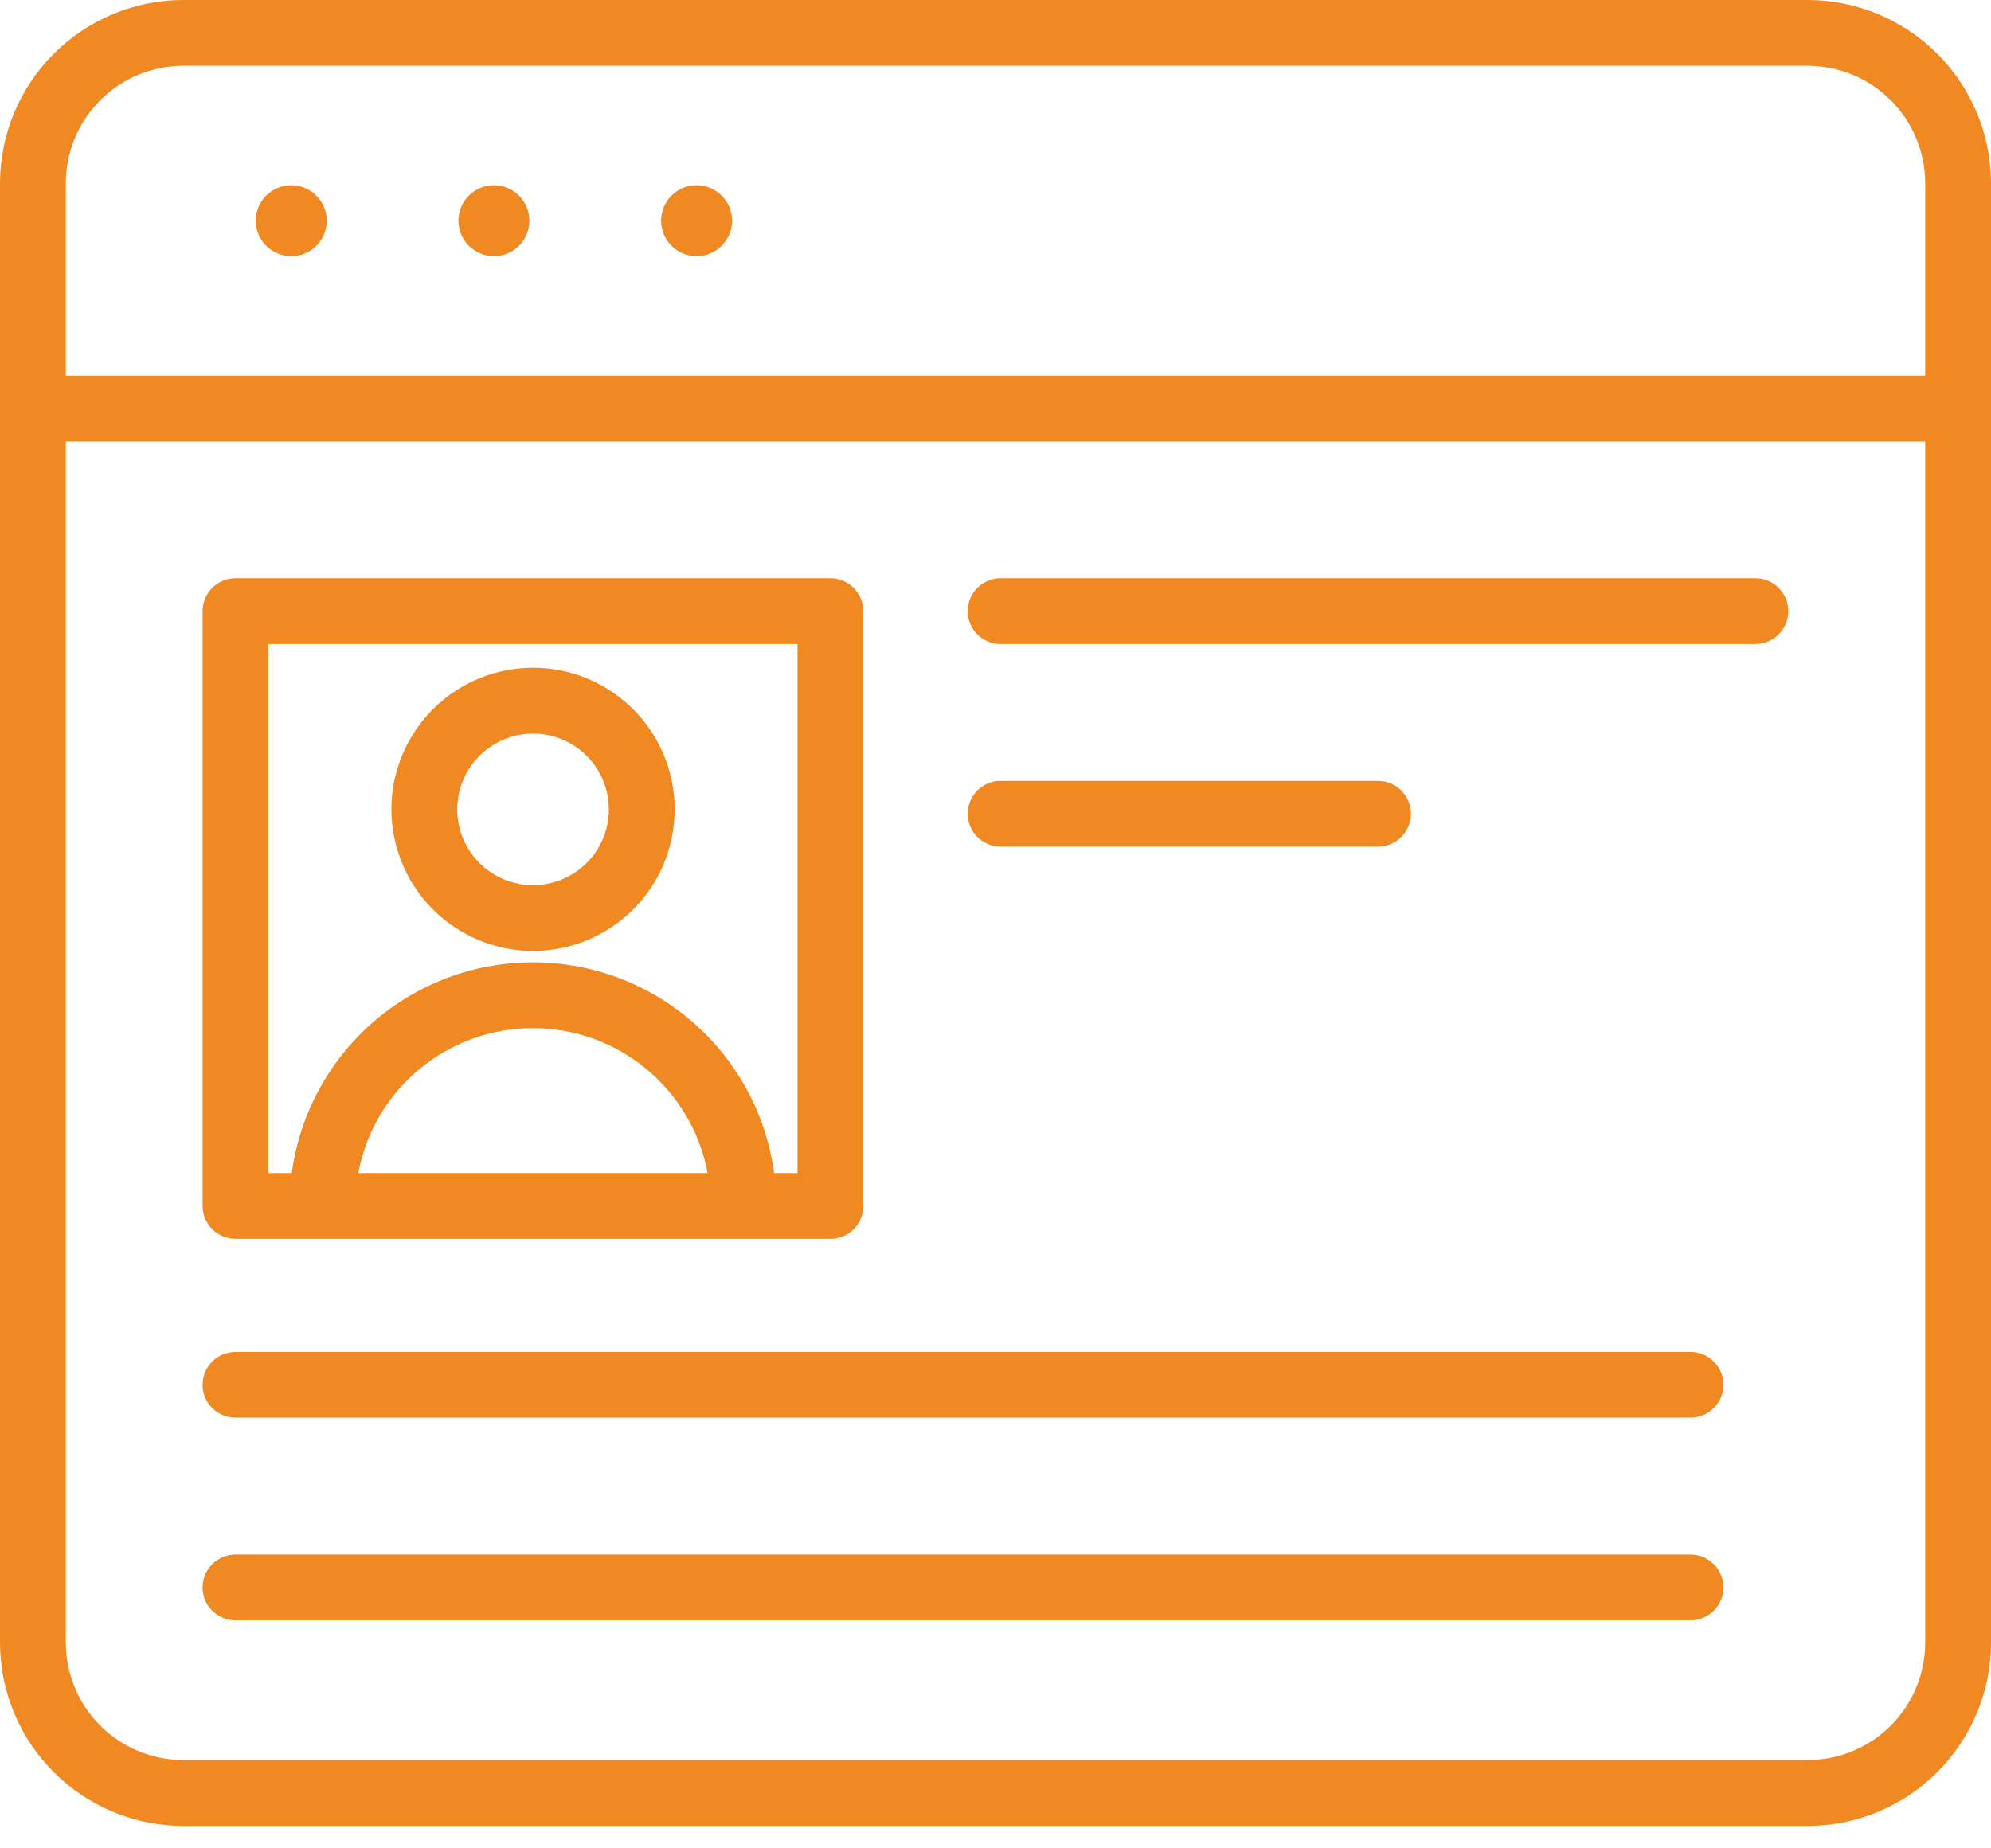
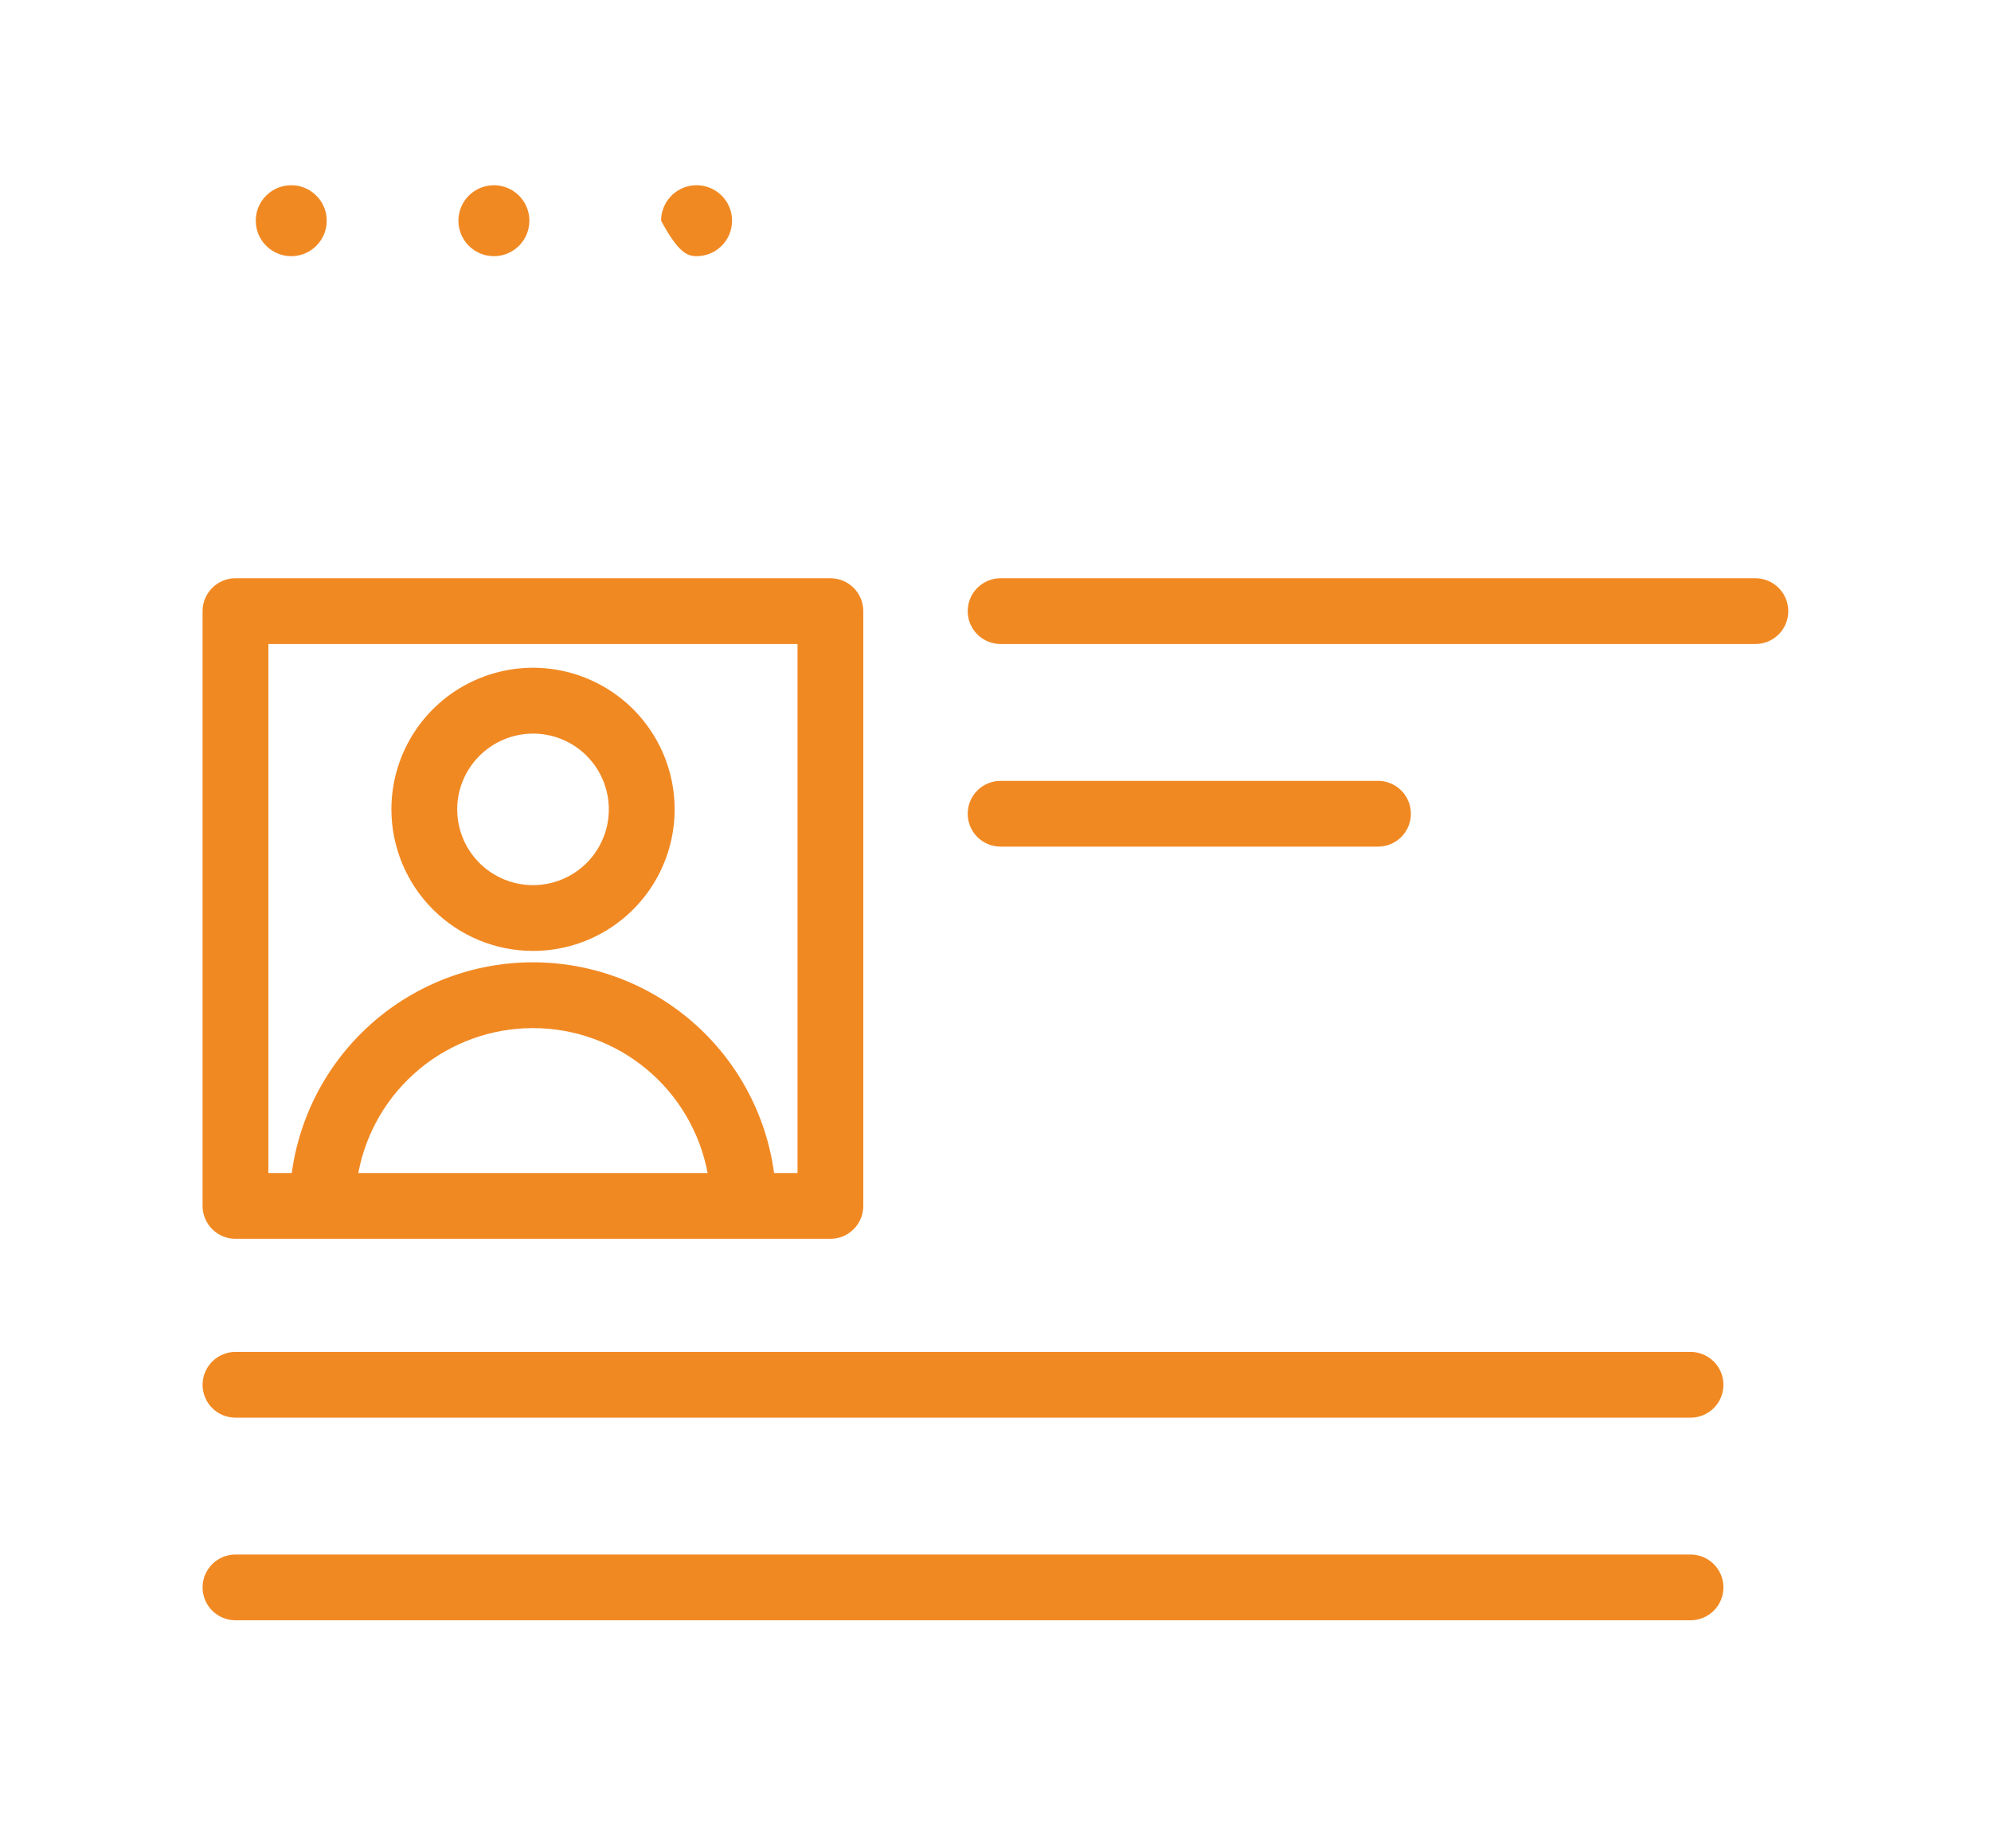
<svg xmlns="http://www.w3.org/2000/svg" width="70" height="65" viewBox="0 0 70 65" fill="none">
  <path d="M18.739 33.441C19.724 33.441 20.687 33.15 21.506 32.602C22.325 32.055 22.963 31.278 23.34 30.368C23.717 29.458 23.816 28.457 23.624 27.491C23.432 26.525 22.958 25.638 22.261 24.941C21.565 24.245 20.678 23.771 19.712 23.578C18.746 23.386 17.745 23.485 16.835 23.862C15.925 24.238 15.147 24.877 14.6 25.696C14.053 26.514 13.761 27.477 13.761 28.462C13.762 29.782 14.287 31.048 15.22 31.981C16.154 32.915 17.419 33.44 18.739 33.441ZM18.739 25.797C19.267 25.797 19.782 25.953 20.221 26.246C20.659 26.539 21.001 26.955 21.203 27.442C21.405 27.929 21.457 28.465 21.355 28.983C21.252 29.5 20.998 29.975 20.625 30.348C20.252 30.721 19.777 30.974 19.26 31.077C18.743 31.18 18.207 31.127 17.72 30.925C17.233 30.724 16.816 30.382 16.523 29.943C16.23 29.505 16.074 28.989 16.074 28.462C16.076 27.756 16.357 27.079 16.857 26.58C17.356 26.081 18.033 25.8 18.739 25.799V25.797Z" fill="#F18923" />
-   <path d="M63.555 0H6.445C4.736 0.002 3.098 0.682 1.89 1.89C0.682 3.098 0.002 4.736 0 6.445V57.766C0.002 59.475 0.682 61.113 1.89 62.321C3.098 63.529 4.736 64.209 6.445 64.211H63.555C65.264 64.209 66.902 63.529 68.11 62.321C69.319 61.113 69.998 59.475 70 57.766V6.445C69.998 4.736 69.319 3.098 68.11 1.89C66.902 0.682 65.264 0.002 63.555 0ZM6.445 2.313H63.555C64.65 2.315 65.701 2.75 66.475 3.525C67.25 4.299 67.685 5.349 67.686 6.445V13.209H2.313V6.445C2.315 5.349 2.75 4.299 3.525 3.525C4.299 2.75 5.349 2.315 6.445 2.313ZM67.686 57.764C67.685 58.859 67.25 59.91 66.475 60.684C65.701 61.459 64.65 61.894 63.555 61.895H6.445C5.349 61.894 4.299 61.459 3.525 60.684C2.75 59.91 2.315 58.859 2.313 57.764V15.526H67.686V57.764Z" fill="#F18923" />
  <path d="M10.239 9.009C10.486 9.009 10.727 8.936 10.932 8.799C11.137 8.662 11.297 8.467 11.392 8.239C11.486 8.011 11.511 7.76 11.463 7.518C11.415 7.276 11.296 7.054 11.121 6.88C10.947 6.705 10.725 6.586 10.483 6.538C10.241 6.49 9.99 6.515 9.762 6.609C9.534 6.704 9.339 6.864 9.202 7.069C9.065 7.274 8.992 7.515 8.992 7.762C8.992 8.093 9.124 8.41 9.358 8.643C9.591 8.877 9.908 9.009 10.239 9.009Z" fill="#F18923" />
  <path d="M17.364 9.009C17.611 9.009 17.852 8.936 18.057 8.799C18.262 8.662 18.422 8.467 18.517 8.239C18.611 8.011 18.636 7.76 18.588 7.518C18.54 7.276 18.421 7.054 18.247 6.88C18.072 6.705 17.85 6.586 17.608 6.538C17.366 6.49 17.115 6.515 16.887 6.609C16.659 6.704 16.464 6.864 16.327 7.069C16.19 7.274 16.117 7.515 16.117 7.762C16.117 7.926 16.149 8.088 16.212 8.239C16.275 8.39 16.367 8.528 16.482 8.644C16.598 8.759 16.735 8.851 16.887 8.914C17.038 8.977 17.2 9.009 17.364 9.009Z" fill="#F18923" />
-   <path d="M24.49 9.009C24.737 9.009 24.978 8.936 25.183 8.799C25.388 8.662 25.548 8.467 25.643 8.239C25.737 8.011 25.762 7.76 25.714 7.518C25.666 7.276 25.547 7.054 25.372 6.88C25.198 6.705 24.976 6.586 24.734 6.538C24.492 6.49 24.241 6.515 24.013 6.609C23.785 6.704 23.59 6.864 23.453 7.069C23.316 7.274 23.243 7.515 23.243 7.762C23.243 8.093 23.375 8.41 23.608 8.644C23.842 8.877 24.159 9.009 24.49 9.009Z" fill="#F18923" />
+   <path d="M24.49 9.009C24.737 9.009 24.978 8.936 25.183 8.799C25.388 8.662 25.548 8.467 25.643 8.239C25.737 8.011 25.762 7.76 25.714 7.518C25.666 7.276 25.547 7.054 25.372 6.88C25.198 6.705 24.976 6.586 24.734 6.538C24.492 6.49 24.241 6.515 24.013 6.609C23.785 6.704 23.59 6.864 23.453 7.069C23.316 7.274 23.243 7.515 23.243 7.762C23.842 8.877 24.159 9.009 24.49 9.009Z" fill="#F18923" />
  <path d="M35.179 22.648H61.716C62.023 22.648 62.317 22.527 62.534 22.31C62.751 22.093 62.873 21.799 62.873 21.492C62.873 21.185 62.751 20.891 62.534 20.674C62.317 20.457 62.023 20.335 61.716 20.335H35.179C34.872 20.335 34.578 20.457 34.361 20.674C34.144 20.891 34.023 21.185 34.023 21.492C34.023 21.799 34.144 22.093 34.361 22.31C34.578 22.527 34.872 22.648 35.179 22.648Z" fill="#F18923" />
  <path d="M35.179 29.773H48.448C48.755 29.773 49.049 29.652 49.266 29.435C49.483 29.218 49.605 28.924 49.605 28.617C49.605 28.31 49.483 28.016 49.266 27.799C49.049 27.582 48.755 27.46 48.448 27.46H35.179C34.872 27.46 34.578 27.582 34.361 27.799C34.144 28.016 34.023 28.31 34.023 28.617C34.023 28.924 34.144 29.218 34.361 29.435C34.578 29.652 34.872 29.773 35.179 29.773Z" fill="#F18923" />
  <path d="M8.279 49.855H59.436C59.743 49.855 60.037 49.733 60.254 49.517C60.471 49.3 60.593 49.005 60.593 48.699C60.593 48.392 60.471 48.098 60.254 47.881C60.037 47.664 59.743 47.542 59.436 47.542H8.279C7.972 47.542 7.678 47.664 7.461 47.881C7.244 48.098 7.122 48.392 7.122 48.699C7.122 49.005 7.244 49.3 7.461 49.517C7.678 49.733 7.972 49.855 8.279 49.855Z" fill="#F18923" />
  <path d="M8.279 56.98H59.436C59.743 56.98 60.037 56.858 60.254 56.642C60.471 56.425 60.593 56.13 60.593 55.824C60.593 55.517 60.471 55.222 60.254 55.006C60.037 54.789 59.743 54.667 59.436 54.667H8.279C7.972 54.667 7.678 54.789 7.461 55.006C7.244 55.222 7.122 55.517 7.122 55.824C7.122 56.13 7.244 56.425 7.461 56.642C7.678 56.858 7.972 56.98 8.279 56.98Z" fill="#F18923" />
  <path d="M8.279 43.565H29.195C29.502 43.565 29.797 43.443 30.014 43.226C30.23 43.009 30.352 42.715 30.352 42.408V21.492C30.352 21.185 30.23 20.891 30.014 20.674C29.797 20.457 29.502 20.335 29.195 20.335H8.279C7.972 20.335 7.678 20.457 7.461 20.674C7.244 20.891 7.122 21.185 7.122 21.492V42.408C7.122 42.715 7.244 43.009 7.461 43.226C7.678 43.443 7.972 43.565 8.279 43.565ZM12.597 41.251C12.865 39.819 13.626 38.526 14.747 37.595C15.869 36.664 17.28 36.155 18.737 36.155C20.194 36.155 21.606 36.664 22.727 37.595C23.848 38.526 24.609 39.819 24.878 41.251H12.597ZM9.436 22.648H28.039V41.251H27.215C26.938 39.199 25.926 37.317 24.367 35.955C22.808 34.592 20.808 33.841 18.737 33.841C16.666 33.841 14.666 34.592 13.107 35.955C11.548 37.317 10.536 39.199 10.258 41.251H9.436V22.648Z" fill="#F18923" />
</svg>